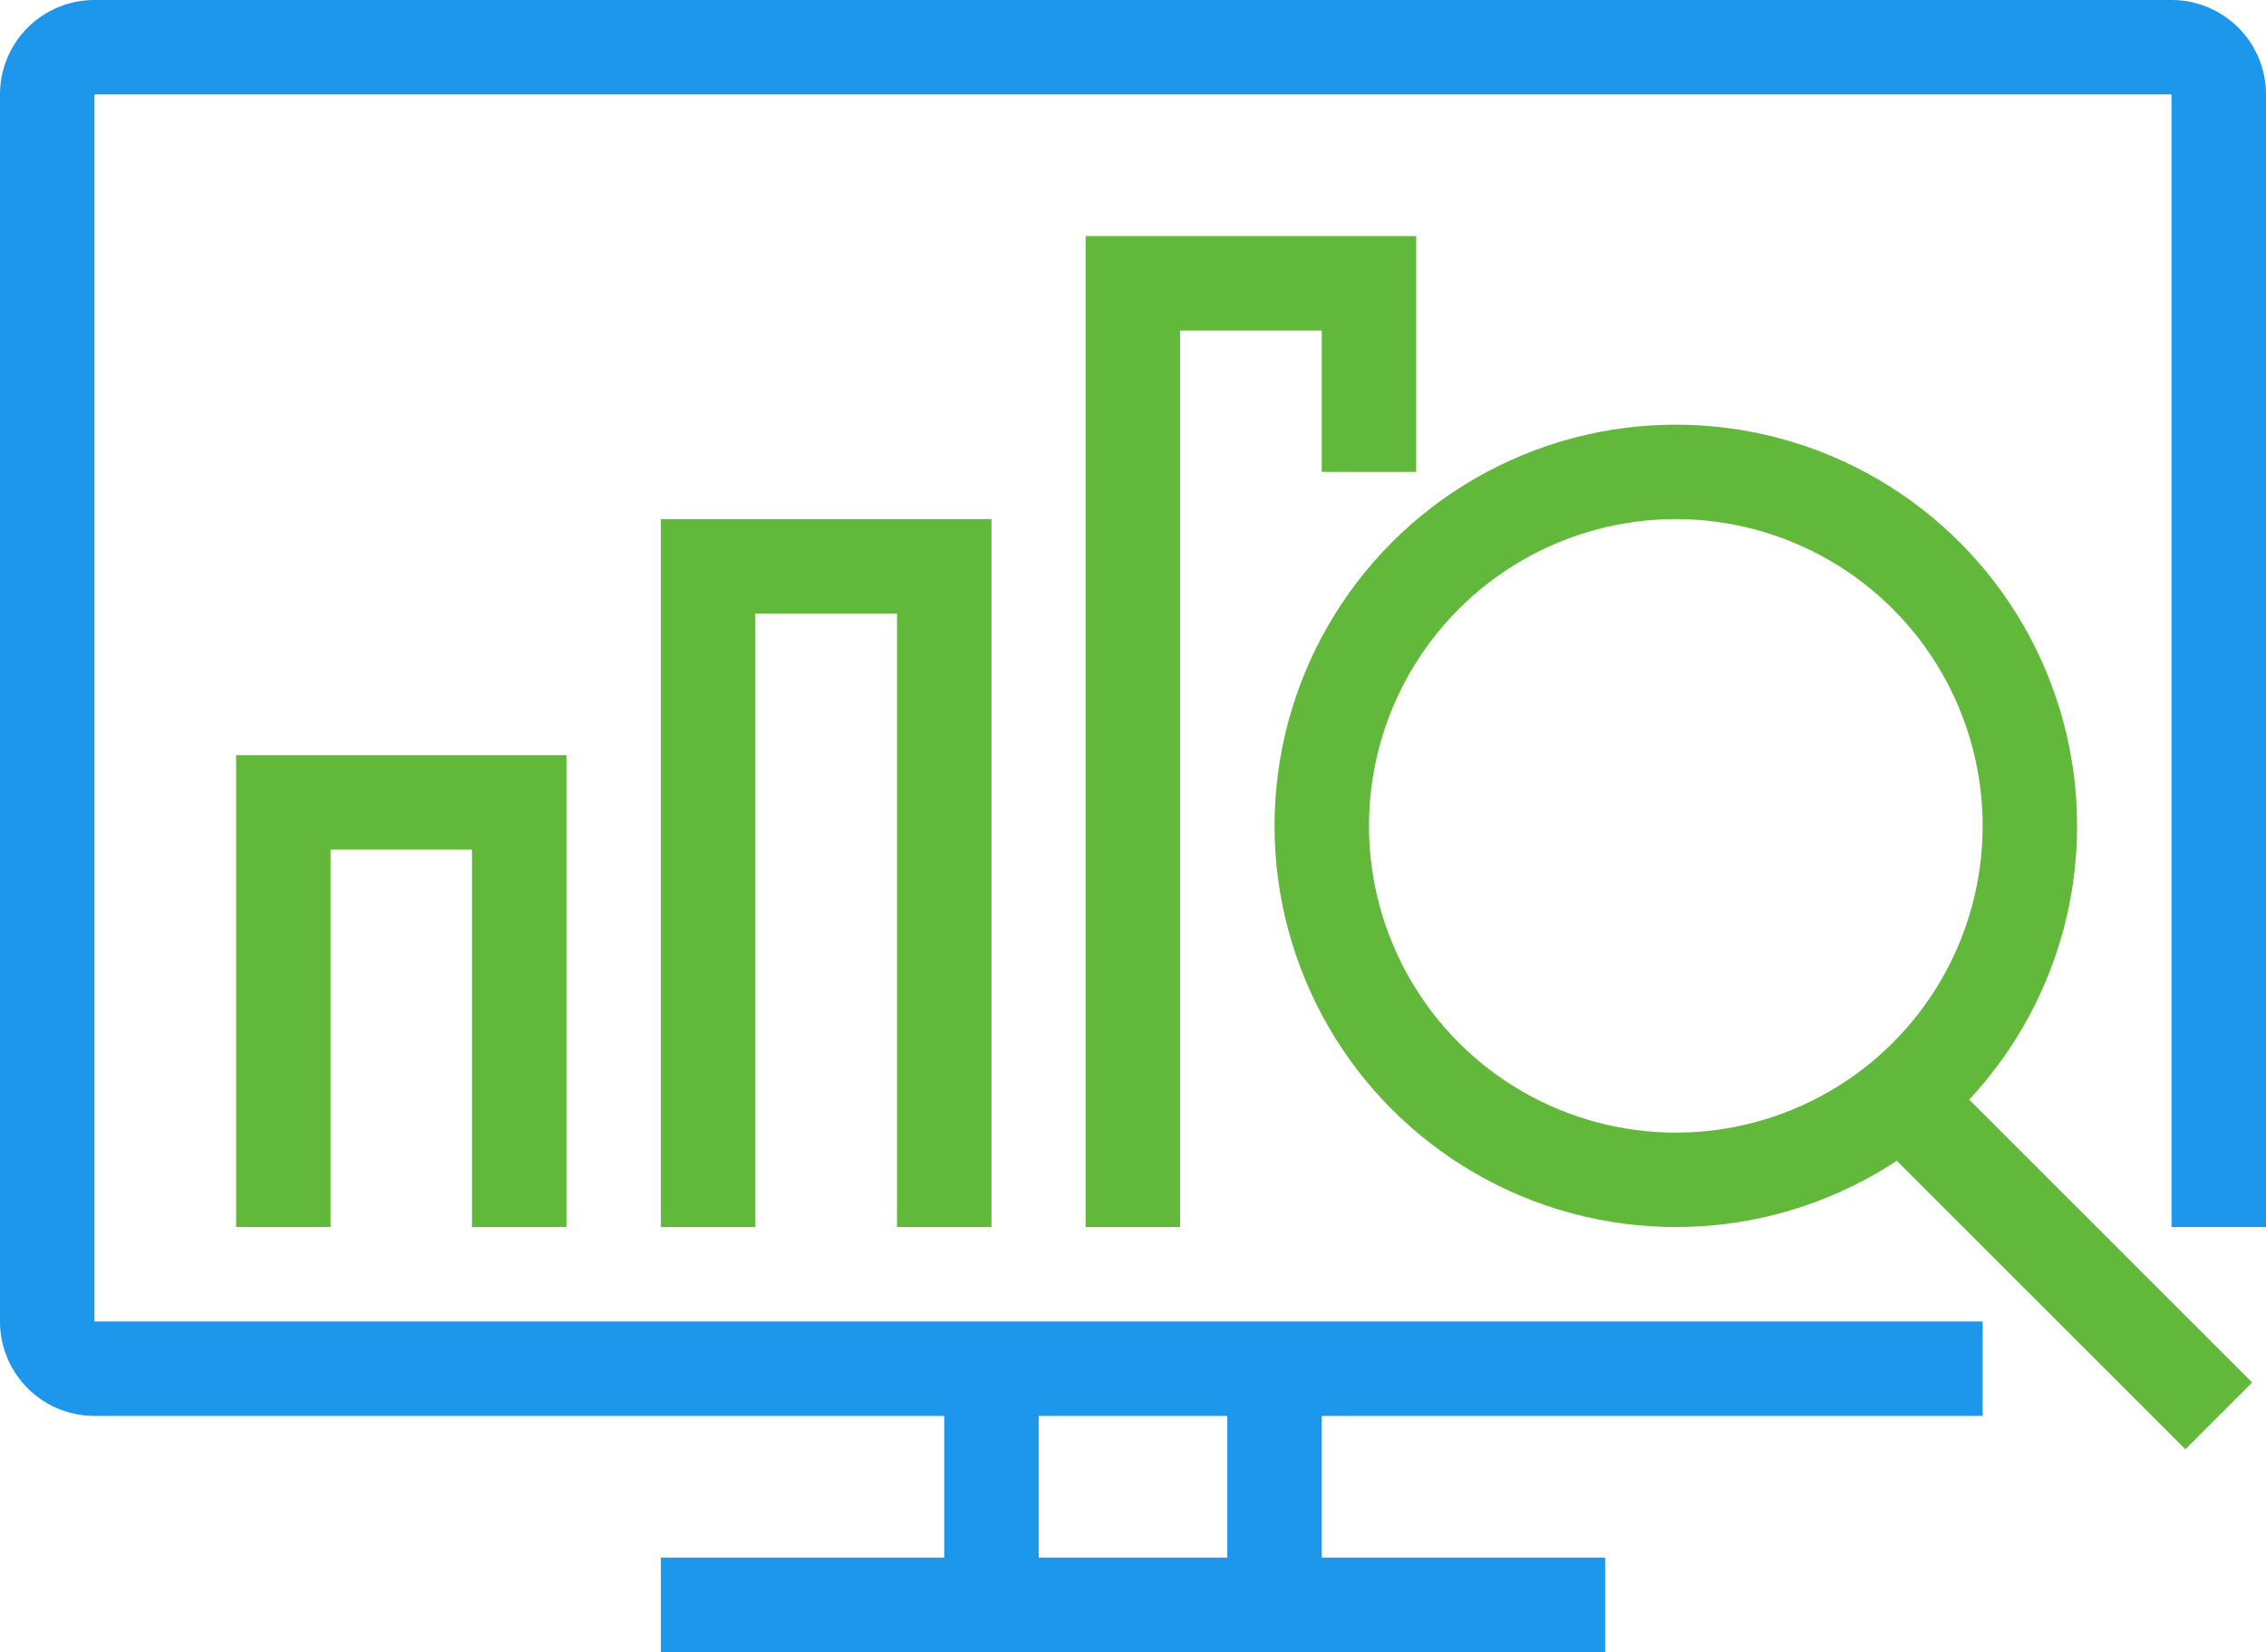
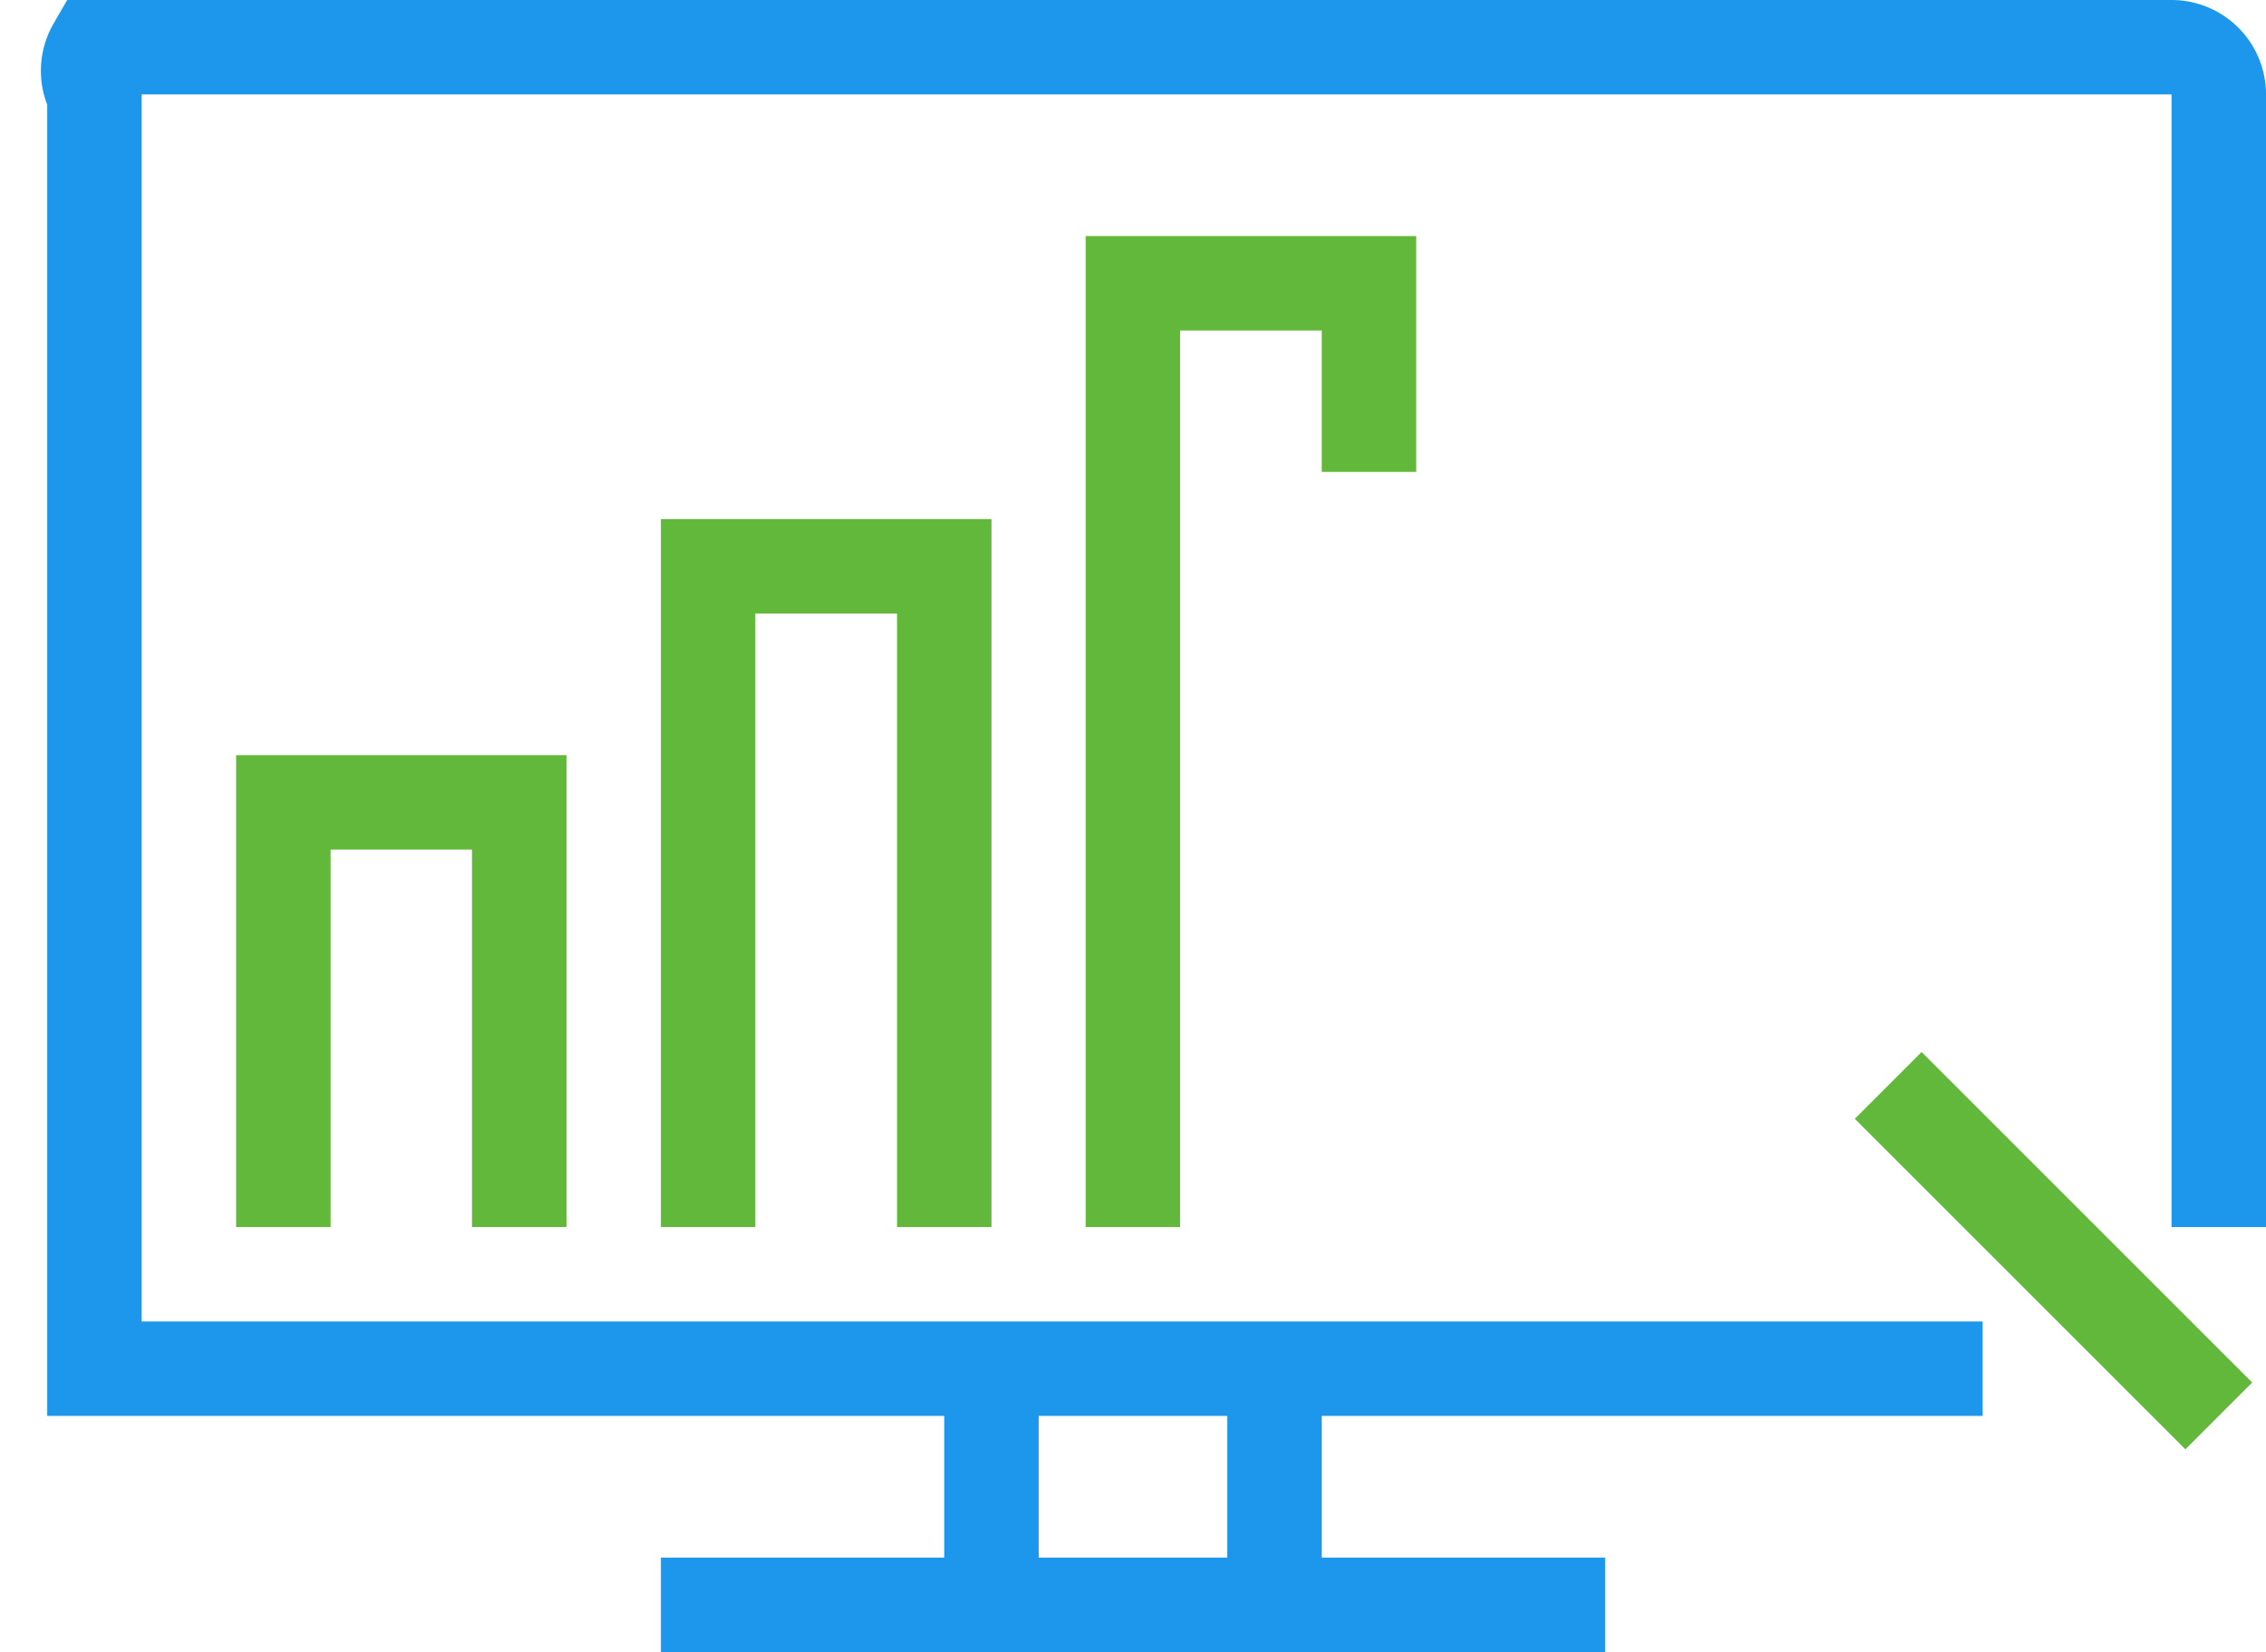
<svg xmlns="http://www.w3.org/2000/svg" viewBox="0 0 85.89 62.63">
  <defs>
    <style>.cls-1,.cls-2{fill:none;stroke-miterlimit:10;stroke-width:3.58px;}.cls-1{stroke:#1d97ec;}.cls-2{stroke:#61b83a;}</style>
  </defs>
  <title>Asset 11</title>
  <g id="Layer_2" data-name="Layer 2">
    <g id="Layer_1-2" data-name="Layer 1">
-       <path class="cls-1" d="M75.15,51.89H3.58A1.79,1.79,0,0,1,1.79,50.1V3.58A1.79,1.79,0,0,1,3.58,1.79H82.31A1.79,1.79,0,0,1,84.1,3.58V46.52" />
+       <path class="cls-1" d="M75.15,51.89H3.58V3.58A1.79,1.79,0,0,1,3.58,1.79H82.31A1.79,1.79,0,0,1,84.1,3.58V46.52" />
      <line class="cls-1" x1="37.58" y1="60.84" x2="37.58" y2="51.89" />
      <line class="cls-1" x1="48.31" y1="51.89" x2="48.31" y2="60.84" />
      <line class="cls-1" x1="25.05" y1="60.84" x2="60.84" y2="60.84" />
-       <circle class="cls-2" cx="63.52" cy="31.31" r="13.42" />
      <line class="cls-2" x1="71.57" y1="41.15" x2="84.1" y2="53.68" />
      <polyline class="cls-2" points="51.89 17.89 51.89 10.74 42.94 10.74 42.94 46.52" />
      <polyline class="cls-2" points="35.79 46.52 35.79 21.47 26.84 21.47 26.84 46.52" />
      <polyline class="cls-2" points="19.68 46.52 19.68 30.42 10.74 30.42 10.74 46.52" />
    </g>
  </g>
</svg>